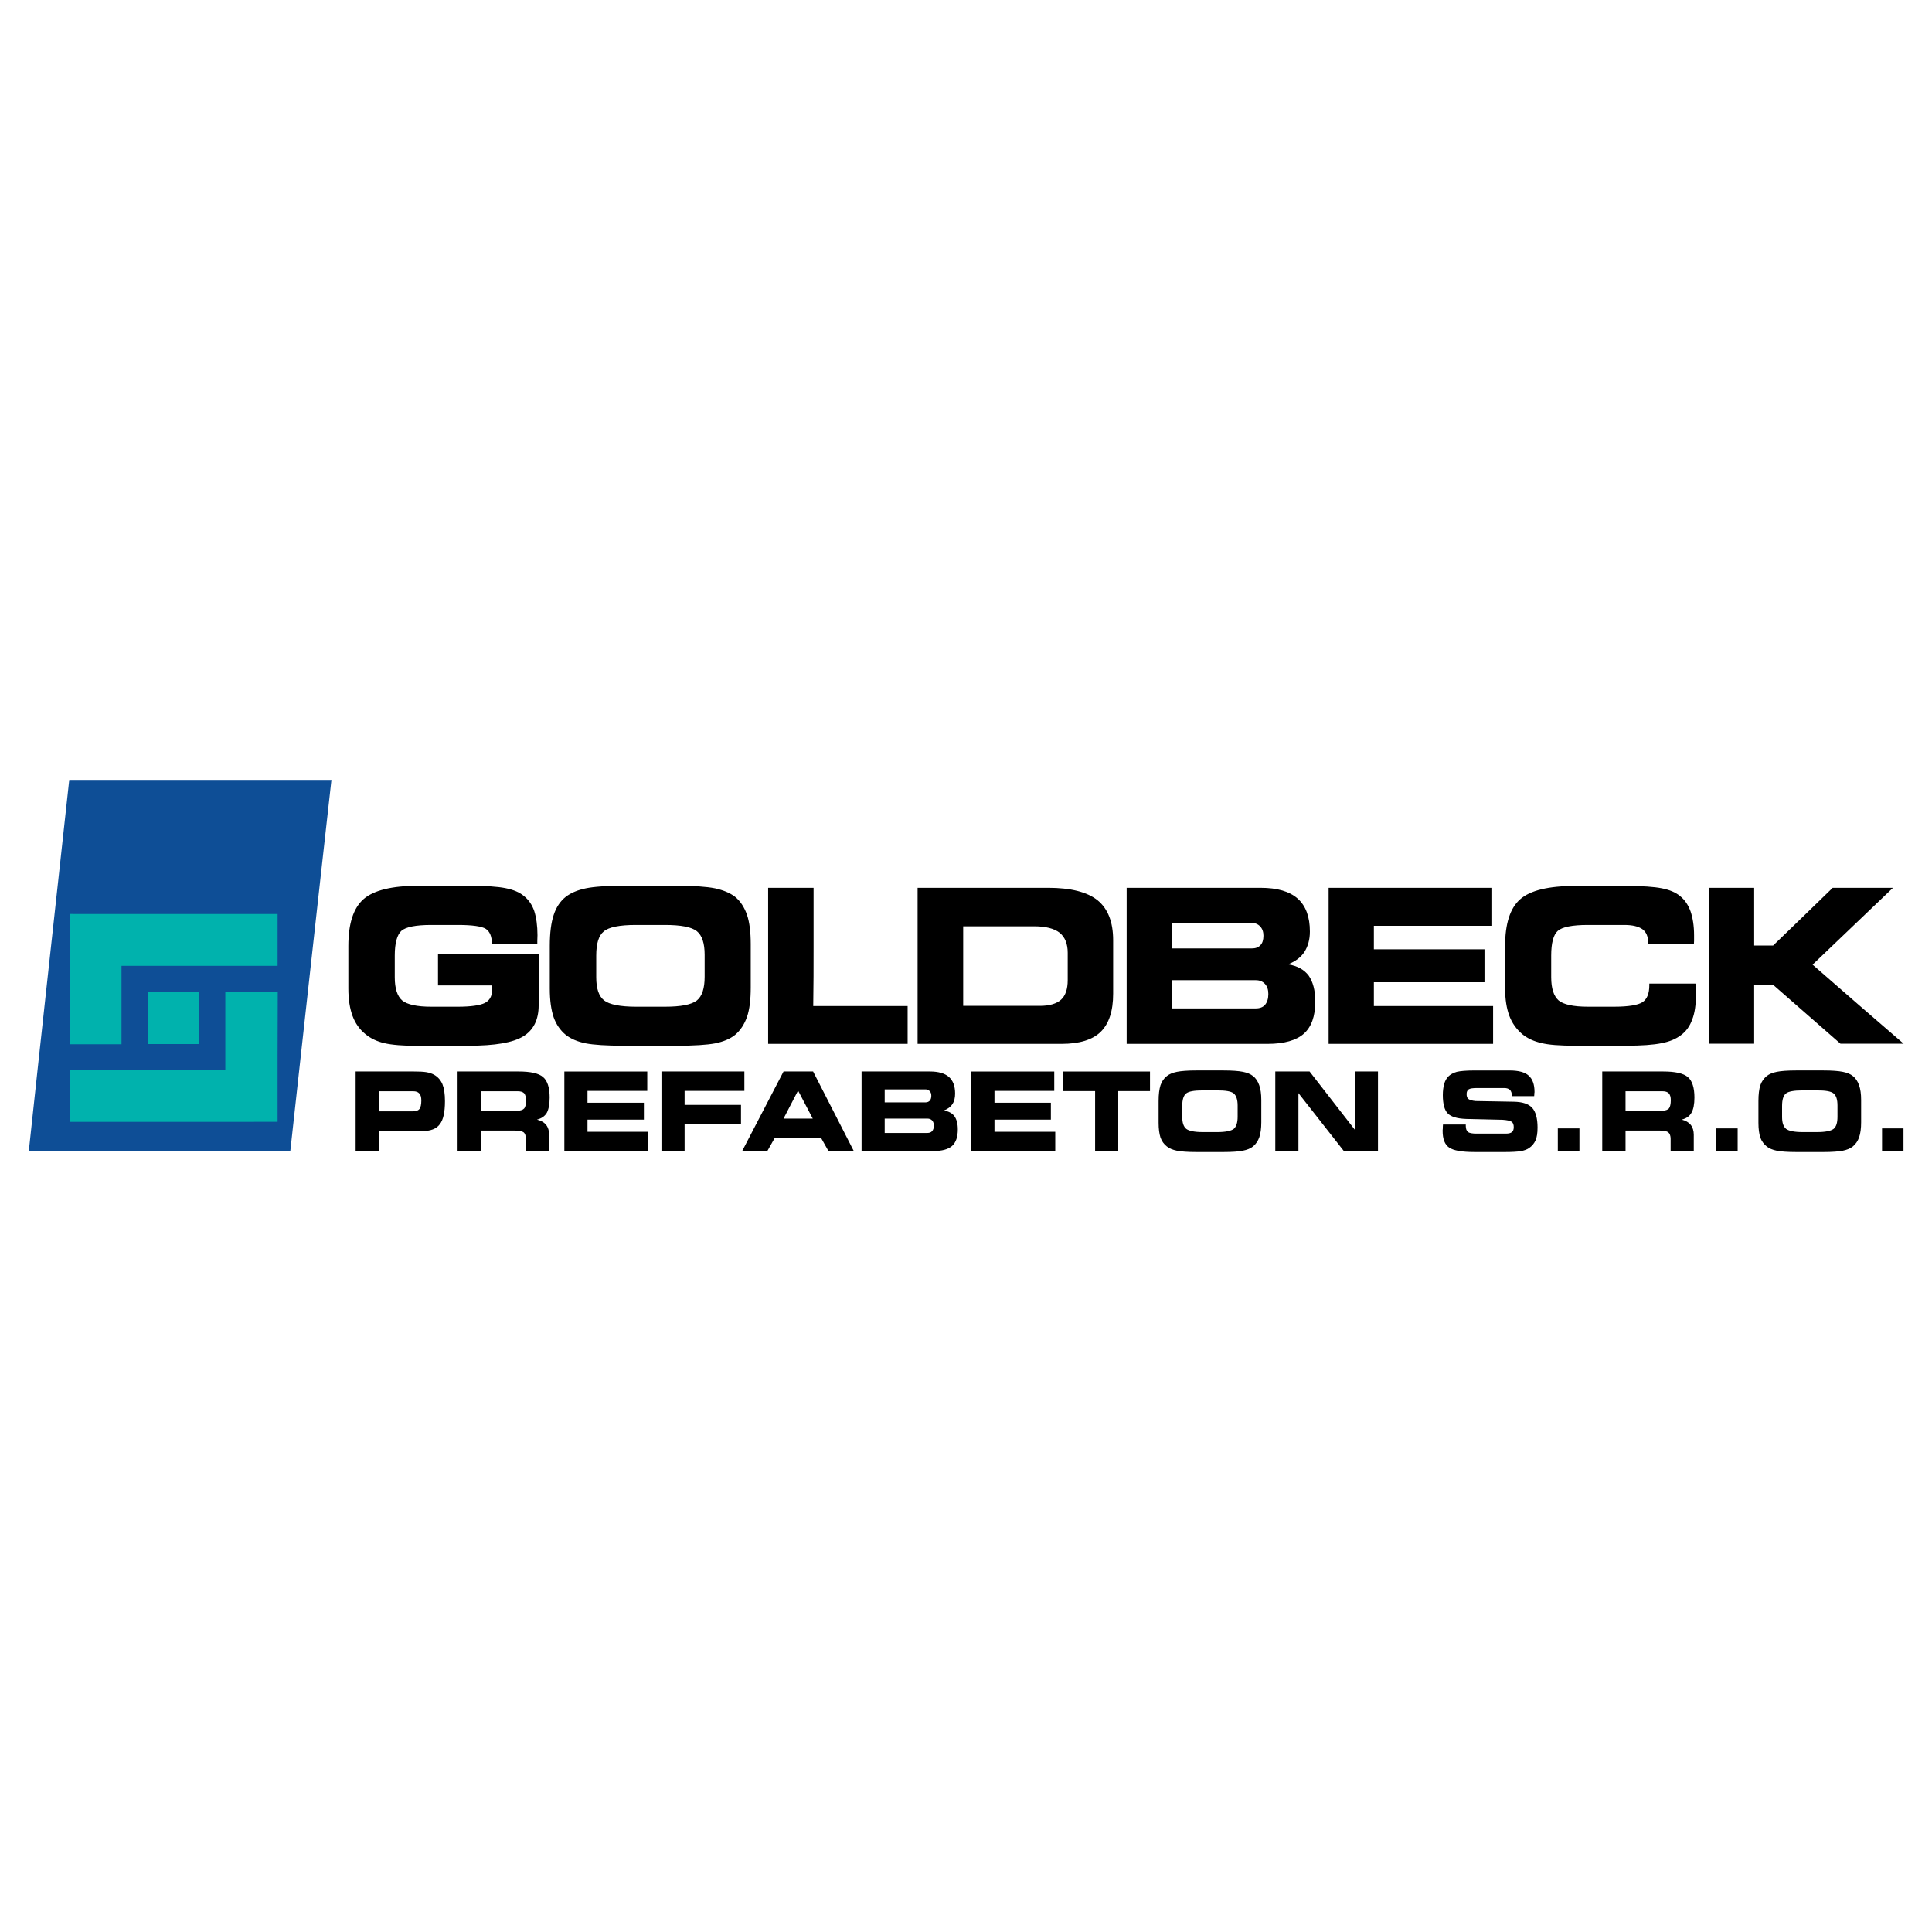
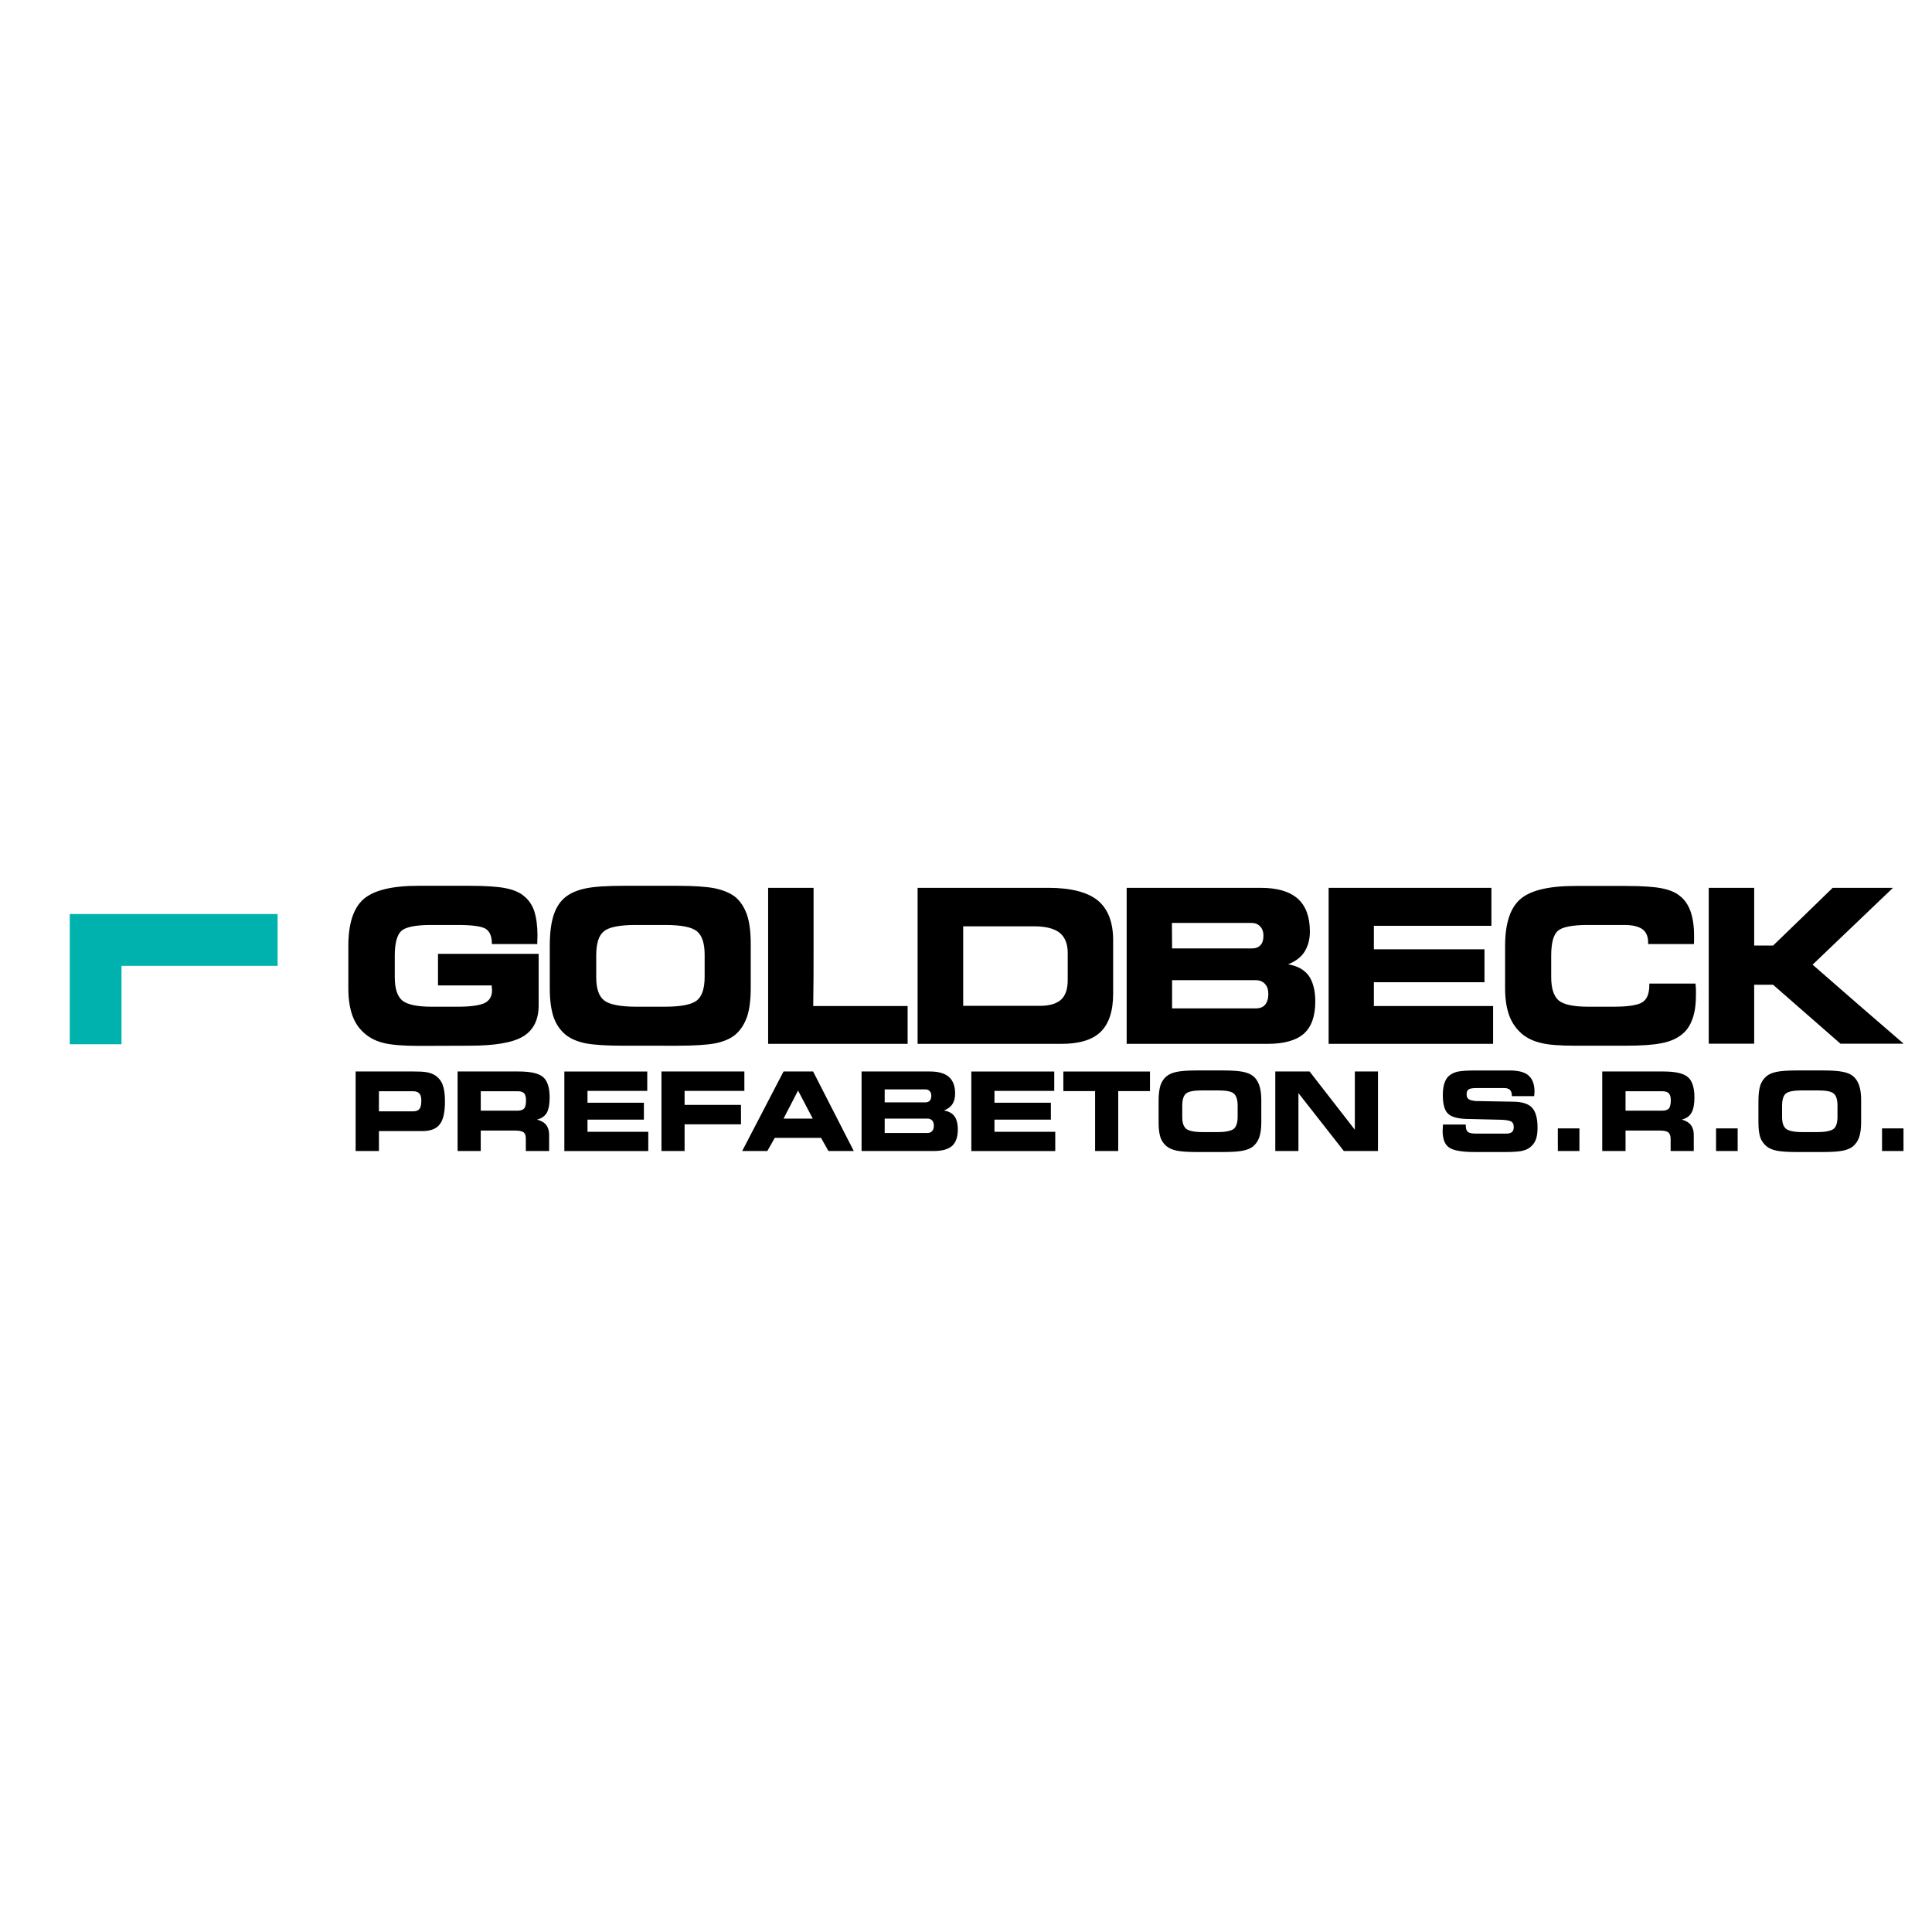
<svg xmlns="http://www.w3.org/2000/svg" version="1.0" id="Layer_1" x="0px" y="0px" width="192.756px" height="192.756px" viewBox="0 0 192.756 192.756" enable-background="new 0 0 192.756 192.756" xml:space="preserve">
  <g>
    <polygon fill-rule="evenodd" clip-rule="evenodd" fill="#FFFFFF" points="0,0 192.756,0 192.756,192.756 0,192.756 0,0  " />
    <path fill-rule="evenodd" clip-rule="evenodd" d="M49.074,94.188c0,0,0-0.017,0-0.034c0-0.724-0.202-1.213-0.607-1.482   c-0.404-0.253-1.348-0.388-2.78-0.388c-0.91,0-1.786,0-2.662,0c-1.55,0-2.544,0.202-2.982,0.59   c-0.421,0.387-0.657,1.213-0.657,2.459c0,0.725,0,1.432,0,2.174c0,1.111,0.253,1.887,0.741,2.308   c0.489,0.405,1.466,0.624,2.898,0.624c0.876,0,1.752,0,2.646,0c1.314,0,2.207-0.135,2.696-0.371   c0.488-0.253,0.725-0.674,0.725-1.28c0-0.084-0.017-0.219-0.034-0.421c0-0.018,0-0.034,0-0.051c-1.77,0-3.572,0-5.358,0   c0-1.045,0-2.106,0-3.15c3.37,0,6.706,0,10.042,0c0,1.702,0,3.42,0,5.122c0,1.466-0.522,2.493-1.55,3.116   c-1.028,0.624-2.813,0.927-5.391,0.927c-1.668,0-3.353,0.017-5.038,0.017c-1.533,0-2.695-0.101-3.403-0.27   c-0.741-0.168-1.381-0.472-1.887-0.893c-0.606-0.488-1.028-1.096-1.297-1.819c-0.27-0.725-0.421-1.635-0.421-2.747   c0-1.414,0-2.83,0-4.245c0-2.224,0.505-3.774,1.516-4.667c1.011-0.876,2.813-1.331,5.476-1.331c1.685,0,3.387,0,5.071,0   c1.651,0,2.847,0.084,3.605,0.236c0.775,0.152,1.398,0.404,1.836,0.775c0.472,0.371,0.826,0.876,1.045,1.517   c0.202,0.64,0.32,1.449,0.32,2.409c0,0.236-0.017,0.421-0.017,0.539c0,0.118,0,0.236,0,0.337   C52.106,94.188,50.59,94.188,49.074,94.188L49.074,94.188z M62.232,104.331c-1.736,0-2.999-0.084-3.791-0.236   c-0.826-0.168-1.466-0.438-1.988-0.842c-0.556-0.455-0.96-1.045-1.213-1.752c-0.252-0.741-0.388-1.686-0.388-2.882   c0-1.414,0-2.83,0-4.245c0-1.297,0.135-2.325,0.388-3.083c0.253-0.775,0.657-1.381,1.213-1.819   c0.506-0.388,1.179-0.674,2.005-0.843c0.825-0.168,2.072-0.252,3.757-0.252c1.786,0,3.555,0,5.341,0   c1.667,0,2.931,0.084,3.773,0.252c0.842,0.186,1.5,0.455,2.005,0.843c0.539,0.438,0.926,1.044,1.196,1.803   c0.253,0.758,0.371,1.735,0.371,2.915c0,1.432,0,2.881,0,4.347c0,1.196-0.118,2.174-0.371,2.915   c-0.27,0.758-0.657,1.348-1.196,1.803c-0.506,0.404-1.163,0.674-1.988,0.842c-0.826,0.152-2.089,0.236-3.808,0.236   C65.753,104.331,64.001,104.331,62.232,104.331L62.232,104.331z M63.479,100.439c0.927,0,1.887,0,2.847,0   c1.601,0,2.662-0.202,3.201-0.624c0.522-0.421,0.775-1.213,0.775-2.358c0-0.741,0-1.466,0-2.207c0-1.129-0.253-1.921-0.775-2.342   c-0.522-0.421-1.583-0.624-3.201-0.624c-0.977,0-1.938,0-2.898,0c-1.617,0-2.695,0.219-3.184,0.64   c-0.522,0.421-0.758,1.23-0.758,2.409c0,0.725,0,1.432,0,2.174c0,1.111,0.253,1.887,0.792,2.308   C60.8,100.221,61.878,100.439,63.479,100.439L63.479,100.439z M81.136,100.372c3.319,0,6.132,0,9.418,0c0,1.264,0,2.527,0,3.773   c-4.819,0-9.132,0-13.917,0c0-2.595,0-5.188,0-7.8c0-2.578,0-5.172,0-7.767c1.5,0,3,0,4.533,0c0,1.971,0,3.942,0,5.897   C81.17,96.446,81.17,98.417,81.136,100.372L81.136,100.372z M103.207,92.419c-2.375,0-4.751,0-7.11,0c0,2.628,0,5.291,0,7.935   c2.544,0,5.105,0,7.649,0c0.961,0,1.686-0.219,2.123-0.623c0.438-0.404,0.657-1.062,0.657-1.938c0-0.91,0-1.819,0-2.729   c0-0.893-0.27-1.567-0.809-2.005C105.179,92.639,104.319,92.419,103.207,92.419L103.207,92.419z M104.572,88.578   c2.257,0,3.908,0.421,4.937,1.247c1.027,0.842,1.55,2.157,1.55,3.993c0,1.752,0,3.555,0,5.324c0,1.735-0.421,2.999-1.247,3.809   c-0.809,0.791-2.123,1.195-3.908,1.195c-4.785,0-9.553,0-14.355,0c0-2.595,0-5.188,0-7.8c0-2.578,0-5.172,0-7.767   C95.912,88.578,100.242,88.578,104.572,88.578L104.572,88.578z M125.295,100.607c0.388,0,0.725-0.117,0.927-0.37   c0.202-0.236,0.32-0.606,0.32-1.062c0-0.421-0.101-0.759-0.337-1.011c-0.235-0.253-0.539-0.371-0.91-0.371   c-2.796,0-5.576,0-8.356,0c0,0.943,0,1.887,0,2.813C119.719,100.607,122.499,100.607,125.295,100.607L125.295,100.607z    M124.891,94.626c0.371,0,0.657-0.101,0.859-0.32c0.202-0.202,0.304-0.522,0.304-0.943c0-0.387-0.102-0.69-0.32-0.926   s-0.505-0.354-0.843-0.354c-2.661,0-5.323,0-7.969,0c0,0.859,0.017,1.718,0.017,2.544   C119.567,94.626,122.229,94.626,124.891,94.626L124.891,94.626z M126.475,104.146c-4.7,0-9.401,0-14.068,0c0-2.595,0-5.206,0-7.8   c0-2.578,0-5.172,0-7.767c4.432,0,8.913,0,13.361,0c1.668,0,2.881,0.354,3.706,1.078c0.809,0.725,1.213,1.82,1.213,3.286   c0,0.825-0.202,1.483-0.539,2.022c-0.337,0.522-0.876,0.943-1.634,1.247c0.927,0.152,1.617,0.539,2.056,1.129   c0.421,0.605,0.656,1.465,0.656,2.577c0,1.482-0.387,2.544-1.146,3.218C129.339,103.792,128.126,104.146,126.475,104.146   L126.475,104.146z M148.799,92.369c-3.926,0-7.817,0-11.727,0c0,0.792,0,1.583,0,2.342c3.673,0,7.346,0,11.036,0   c0,1.095,0,2.19,0,3.285c-3.69,0-7.363,0-11.036,0c0,0.792,0,1.584,0,2.376c3.959,0,7.936,0,11.895,0c0,1.264,0,2.51,0,3.773   c-5.492,0-10.951,0-16.41,0c0-2.595,0-5.206,0-7.8c0-2.578,0-5.172,0-7.767c5.408,0,10.8,0,16.242,0   C148.799,89.842,148.799,91.105,148.799,92.369L148.799,92.369z M164.434,94.188c0-0.034,0-0.084,0-0.152   c0-0.606-0.185-1.044-0.572-1.331c-0.388-0.27-0.978-0.421-1.803-0.421c-1.214,0-2.443,0-3.64,0c-1.55,0-2.561,0.202-2.999,0.59   c-0.438,0.387-0.657,1.229-0.657,2.459c0,0.725,0,1.432,0,2.157c0,1.128,0.253,1.887,0.742,2.324   c0.488,0.405,1.465,0.624,2.914,0.624c0.876,0,1.77,0,2.646,0c1.432,0,2.376-0.169,2.813-0.455   c0.455-0.304,0.674-0.876,0.674-1.685c0-0.067,0-0.118,0-0.169c1.533,0,3.066,0,4.6,0c0,0.017,0.017,0.051,0.017,0.102   c0.051,0.454,0.034,0.792,0.034,1.027c0,0.994-0.118,1.819-0.371,2.46c-0.235,0.657-0.606,1.18-1.111,1.55   c-0.506,0.388-1.146,0.657-1.938,0.809c-0.825,0.169-2.005,0.253-3.555,0.253c-1.701,0-3.387,0-5.055,0   c-1.566,0-2.679-0.084-3.403-0.27c-0.741-0.168-1.364-0.455-1.887-0.876c-0.59-0.505-1.027-1.112-1.297-1.837   s-0.422-1.634-0.422-2.729c0-1.414,0-2.83,0-4.245c0-2.224,0.506-3.774,1.5-4.65c1.011-0.893,2.848-1.331,5.509-1.331   c1.668,0,3.354,0,5.055,0c1.617,0,2.813,0.084,3.572,0.236c0.774,0.152,1.382,0.405,1.819,0.775   c0.472,0.371,0.809,0.876,1.045,1.517c0.219,0.64,0.354,1.432,0.354,2.393c0,0.236,0,0.421,0,0.539   c0,0.118-0.017,0.236-0.017,0.337C167.45,94.188,165.95,94.188,164.434,94.188L164.434,94.188z M175.015,94.34   c0.623,0,1.264,0,1.887,0c1.988-1.903,3.942-3.824,5.947-5.762c1.988,0,3.993,0,6.016,0c-2.679,2.561-5.358,5.122-8.021,7.666   c3.017,2.645,6.032,5.257,9.082,7.885c-2.106,0-4.195,0-6.302,0c-2.241-1.954-4.481-3.926-6.723-5.88c-0.623,0-1.264,0-1.887,0   c0,1.954,0,3.926,0,5.88c-1.517,0-3.033,0-4.532,0c0-2.595,0-5.189,0-7.784c0-2.578,0-5.172,0-7.767c1.499,0,3.016,0,4.532,0   C175.015,90.516,175.015,92.437,175.015,94.34L175.015,94.34z" />
-     <path fill-rule="evenodd" clip-rule="evenodd" fill="#0E4E96" d="M6.908,77.811c8.72,0,17.44,0,26.16,0   c-0.687,6.169-1.383,12.351-2.062,18.523c-0.678,6.177-1.374,12.357-2.043,18.515c-8.72,0-17.422,0-26.09,0   c0.652-6.154,1.339-12.335,2.008-18.515C5.551,90.156,6.238,83.977,6.908,77.811L6.908,77.811z" />
-     <path fill-rule="evenodd" clip-rule="evenodd" fill="#00B2AD" d="M27.695,111.924c-6.923,0-13.811,0-20.717,0.003   c0-1.722,0-3.44,0-5.167c5.162,0,10.306-0.003,15.502-0.003c0-2.606,0-5.212,0-7.821c1.744,0,3.488,0,5.232,0   c0,2.164-0.009,4.332-0.018,6.496C27.687,107.599,27.695,109.763,27.695,111.924L27.695,111.924z" />
-     <path fill-rule="evenodd" clip-rule="evenodd" fill="#00B2AD" d="M14.729,98.939c1.709,0,3.436,0,5.144,0c0,1.74,0,3.485,0,5.226   c-1.726,0-3.435,0-5.144,0C14.729,102.428,14.729,100.68,14.729,98.939L14.729,98.939z" />
    <path fill-rule="evenodd" clip-rule="evenodd" fill="#00B2AD" d="M6.961,104.188c1.709,0,3.435,0,5.162,0c0-2.605,0-5.211,0-7.825   c5.179,0,10.376,0,15.573,0c0-1.722,0-3.448,0-5.17c-6.923,0-13.829,0-20.734-0.004c0,2.168,0,4.339,0,6.503   C6.961,99.856,6.961,102.027,6.961,104.188L6.961,104.188z" />
    <path fill-rule="evenodd" clip-rule="evenodd" d="M41.209,108.873h-3.403v2.005h3.403c0.304,0,0.522-0.084,0.641-0.235   c0.118-0.151,0.186-0.438,0.186-0.843c0-0.337-0.068-0.572-0.203-0.707C41.698,108.94,41.496,108.873,41.209,108.873   L41.209,108.873z M41.277,106.902c0.522,0,0.926,0.017,1.247,0.067c0.303,0.051,0.556,0.135,0.775,0.252   c0.388,0.22,0.657,0.522,0.842,0.943c0.169,0.422,0.253,0.978,0.253,1.702c0,1.096-0.168,1.87-0.522,2.309   c-0.336,0.454-0.927,0.674-1.752,0.674h-4.313v1.988h-2.325v-7.936H41.277L41.277,106.902z M51.655,108.873h-3.689v1.938h3.689   c0.303,0,0.522-0.084,0.64-0.219c0.135-0.151,0.186-0.438,0.186-0.825c0-0.32-0.067-0.539-0.186-0.691   C52.161,108.94,51.942,108.873,51.655,108.873L51.655,108.873z M51.739,106.902c1.196,0,2.022,0.185,2.443,0.556   c0.438,0.371,0.657,1.062,0.657,2.039c0,0.674-0.102,1.195-0.287,1.533c-0.202,0.336-0.522,0.556-0.978,0.674   c0.405,0.101,0.708,0.27,0.91,0.522c0.202,0.252,0.303,0.589,0.303,0.977v1.635h-2.325v-1.214c0-0.303-0.067-0.522-0.202-0.64   c-0.152-0.118-0.421-0.186-0.842-0.186h-3.454v2.039h-2.309v-7.936H51.739L51.739,106.902z M64.578,108.84h-5.964v1.179h5.627   v1.686h-5.627v1.213h6.065v1.921h-8.374v-7.936h8.272V108.84L64.578,108.84z M74.266,108.84h-5.964v1.398h5.627v1.938h-5.627v2.662   h-2.308v-7.936h8.272V108.84L74.266,108.84z M78.174,111.603h2.915l-1.466-2.797L78.174,111.603L78.174,111.603z M76.557,114.838   h-2.511l4.128-7.936h2.949l4.06,7.936h-2.527l-0.741-1.314h-4.616L76.557,114.838L76.557,114.838z M92.529,113.035   c0.219,0,0.371-0.067,0.472-0.186c0.118-0.135,0.168-0.32,0.168-0.539c0-0.22-0.05-0.388-0.168-0.522   c-0.118-0.118-0.27-0.186-0.472-0.186h-4.263v1.433H92.529L92.529,113.035z M92.327,109.985c0.202,0,0.337-0.067,0.438-0.169   c0.101-0.117,0.152-0.286,0.152-0.488s-0.051-0.354-0.152-0.455c-0.118-0.135-0.253-0.186-0.438-0.186h-4.061v1.298H92.327   L92.327,109.985z M93.136,114.838h-7.177v-7.936h6.823c0.843,0,1.483,0.185,1.887,0.539c0.421,0.37,0.623,0.927,0.623,1.668   c0,0.421-0.084,0.774-0.27,1.044c-0.168,0.27-0.455,0.489-0.842,0.641c0.472,0.084,0.826,0.27,1.044,0.572   c0.219,0.304,0.337,0.742,0.337,1.314c0,0.759-0.186,1.298-0.573,1.651C94.602,114.669,93.978,114.838,93.136,114.838   L93.136,114.838z M105.183,108.84h-5.965v1.179h5.628v1.686h-5.628v1.213h6.065v1.921H96.91v-7.936h8.273V108.84L105.183,108.84z    M111.567,114.838h-2.308v-5.981h-3.168v-1.954h8.644v1.954h-3.168V114.838L111.567,114.838z M119.352,114.938   c-0.876,0-1.517-0.051-1.938-0.135c-0.404-0.084-0.741-0.219-0.994-0.421c-0.304-0.236-0.505-0.522-0.64-0.894   c-0.118-0.37-0.186-0.859-0.186-1.465v-2.174c0-0.674,0.067-1.18,0.186-1.566c0.135-0.389,0.336-0.691,0.64-0.928   c0.253-0.202,0.59-0.336,1.011-0.421c0.422-0.084,1.062-0.135,1.921-0.135h2.713c0.876,0,1.517,0.051,1.938,0.135   c0.421,0.085,0.758,0.219,1.011,0.421c0.286,0.22,0.488,0.539,0.623,0.928c0.135,0.387,0.203,0.858,0.203,1.465v2.225   c0,0.606-0.068,1.111-0.203,1.499c-0.135,0.371-0.337,0.674-0.623,0.91c-0.253,0.202-0.59,0.337-1.011,0.421   c-0.404,0.084-1.062,0.135-1.938,0.135H119.352L119.352,114.938z M119.992,112.95h1.466c0.809,0,1.364-0.117,1.634-0.32   c0.253-0.219,0.388-0.623,0.388-1.213v-1.111c0-0.59-0.135-0.994-0.388-1.213c-0.27-0.22-0.825-0.304-1.634-0.304h-1.483   c-0.842,0-1.381,0.101-1.634,0.304c-0.27,0.219-0.388,0.64-0.388,1.246v1.112c0,0.573,0.135,0.96,0.404,1.179   C118.627,112.833,119.167,112.95,119.992,112.95L119.992,112.95z M137.48,114.838h-3.403l-4.532-5.779v5.779h-2.309v-7.936h3.421   l4.515,5.812v-5.812h2.309V114.838L137.48,114.838z M143.967,112.192h2.274v0.135c0,0.303,0.085,0.506,0.219,0.606   c0.136,0.118,0.422,0.168,0.877,0.168h2.897c0.287,0,0.489-0.05,0.606-0.151c0.135-0.101,0.186-0.27,0.186-0.505   c0-0.236-0.067-0.421-0.202-0.522c-0.151-0.102-0.438-0.168-0.91-0.202l-3.639-0.085c-0.91-0.033-1.517-0.219-1.837-0.556   c-0.319-0.319-0.488-0.943-0.488-1.819c0-0.438,0.051-0.809,0.135-1.112c0.084-0.303,0.219-0.539,0.404-0.741   c0.219-0.219,0.506-0.37,0.859-0.472c0.354-0.084,0.943-0.135,1.752-0.135h3.521c0.876,0,1.517,0.169,1.887,0.506   c0.388,0.337,0.59,0.876,0.59,1.617c0,0.051,0,0.102-0.017,0.151c0,0.067,0,0.152-0.017,0.287h-2.225v-0.034   c0-0.27-0.067-0.455-0.186-0.59c-0.134-0.118-0.319-0.185-0.572-0.185h-2.662c-0.455,0-0.741,0.033-0.893,0.134   c-0.135,0.102-0.202,0.236-0.202,0.472c0,0.22,0.05,0.388,0.185,0.489c0.135,0.101,0.371,0.168,0.708,0.202l3.808,0.067   c0.876,0.017,1.482,0.219,1.836,0.606c0.354,0.388,0.54,1.045,0.54,1.972c0,0.556-0.067,0.977-0.202,1.28   c-0.135,0.303-0.354,0.572-0.657,0.774c-0.202,0.136-0.472,0.236-0.826,0.304c-0.354,0.051-0.859,0.084-1.516,0.084h-3.084   c-1.263,0-2.122-0.151-2.544-0.455c-0.421-0.286-0.64-0.842-0.64-1.65c0-0.051,0-0.135,0.017-0.236   C143.95,112.479,143.95,112.344,143.967,112.192L143.967,112.192z M157.58,114.838h-2.156v-2.258h2.156V114.838L157.58,114.838z    M165.853,108.873h-3.673v1.938h3.673c0.32,0,0.522-0.084,0.657-0.219c0.118-0.151,0.186-0.438,0.186-0.825   c0-0.32-0.067-0.539-0.202-0.691C166.358,108.94,166.156,108.873,165.853,108.873L165.853,108.873z M165.938,106.902   c1.213,0,2.021,0.185,2.459,0.556c0.438,0.371,0.657,1.062,0.657,2.039c0,0.674-0.101,1.195-0.303,1.533   c-0.186,0.336-0.506,0.556-0.96,0.674c0.387,0.101,0.69,0.27,0.893,0.522c0.202,0.252,0.304,0.589,0.304,0.977v1.635h-2.309v-1.214   c0-0.303-0.084-0.522-0.22-0.64c-0.134-0.118-0.421-0.186-0.825-0.186h-3.454v2.039h-2.324v-7.936H165.938L165.938,106.902z    M173.367,114.838h-2.156v-2.258h2.156V114.838L173.367,114.838z M179.214,114.938c-0.894,0-1.533-0.051-1.955-0.135   c-0.404-0.084-0.741-0.219-0.993-0.421c-0.287-0.236-0.506-0.522-0.641-0.894c-0.118-0.37-0.186-0.859-0.186-1.465v-2.174   c0-0.674,0.067-1.18,0.186-1.566c0.135-0.389,0.354-0.691,0.641-0.928c0.252-0.202,0.589-0.336,1.011-0.421   c0.421-0.084,1.062-0.135,1.921-0.135h2.729c0.859,0,1.5,0.051,1.921,0.135c0.422,0.085,0.775,0.219,1.011,0.421   c0.287,0.22,0.489,0.539,0.624,0.928c0.135,0.387,0.202,0.858,0.202,1.465v2.225c0,0.606-0.067,1.111-0.202,1.499   c-0.135,0.371-0.337,0.674-0.624,0.91c-0.252,0.202-0.589,0.337-0.993,0.421c-0.422,0.084-1.062,0.135-1.938,0.135H179.214   L179.214,114.938z M179.837,112.95h1.466c0.826,0,1.365-0.117,1.635-0.32c0.27-0.219,0.388-0.623,0.388-1.213v-1.111   c0-0.59-0.118-0.994-0.388-1.213c-0.27-0.22-0.809-0.304-1.635-0.304h-1.482c-0.826,0-1.382,0.101-1.635,0.304   c-0.27,0.219-0.388,0.64-0.388,1.246v1.112c0,0.573,0.136,0.96,0.405,1.179C178.473,112.833,179.012,112.95,179.837,112.95   L179.837,112.95z M189.912,114.838h-2.14v-2.258h2.14V114.838L189.912,114.838z" />
  </g>
</svg>